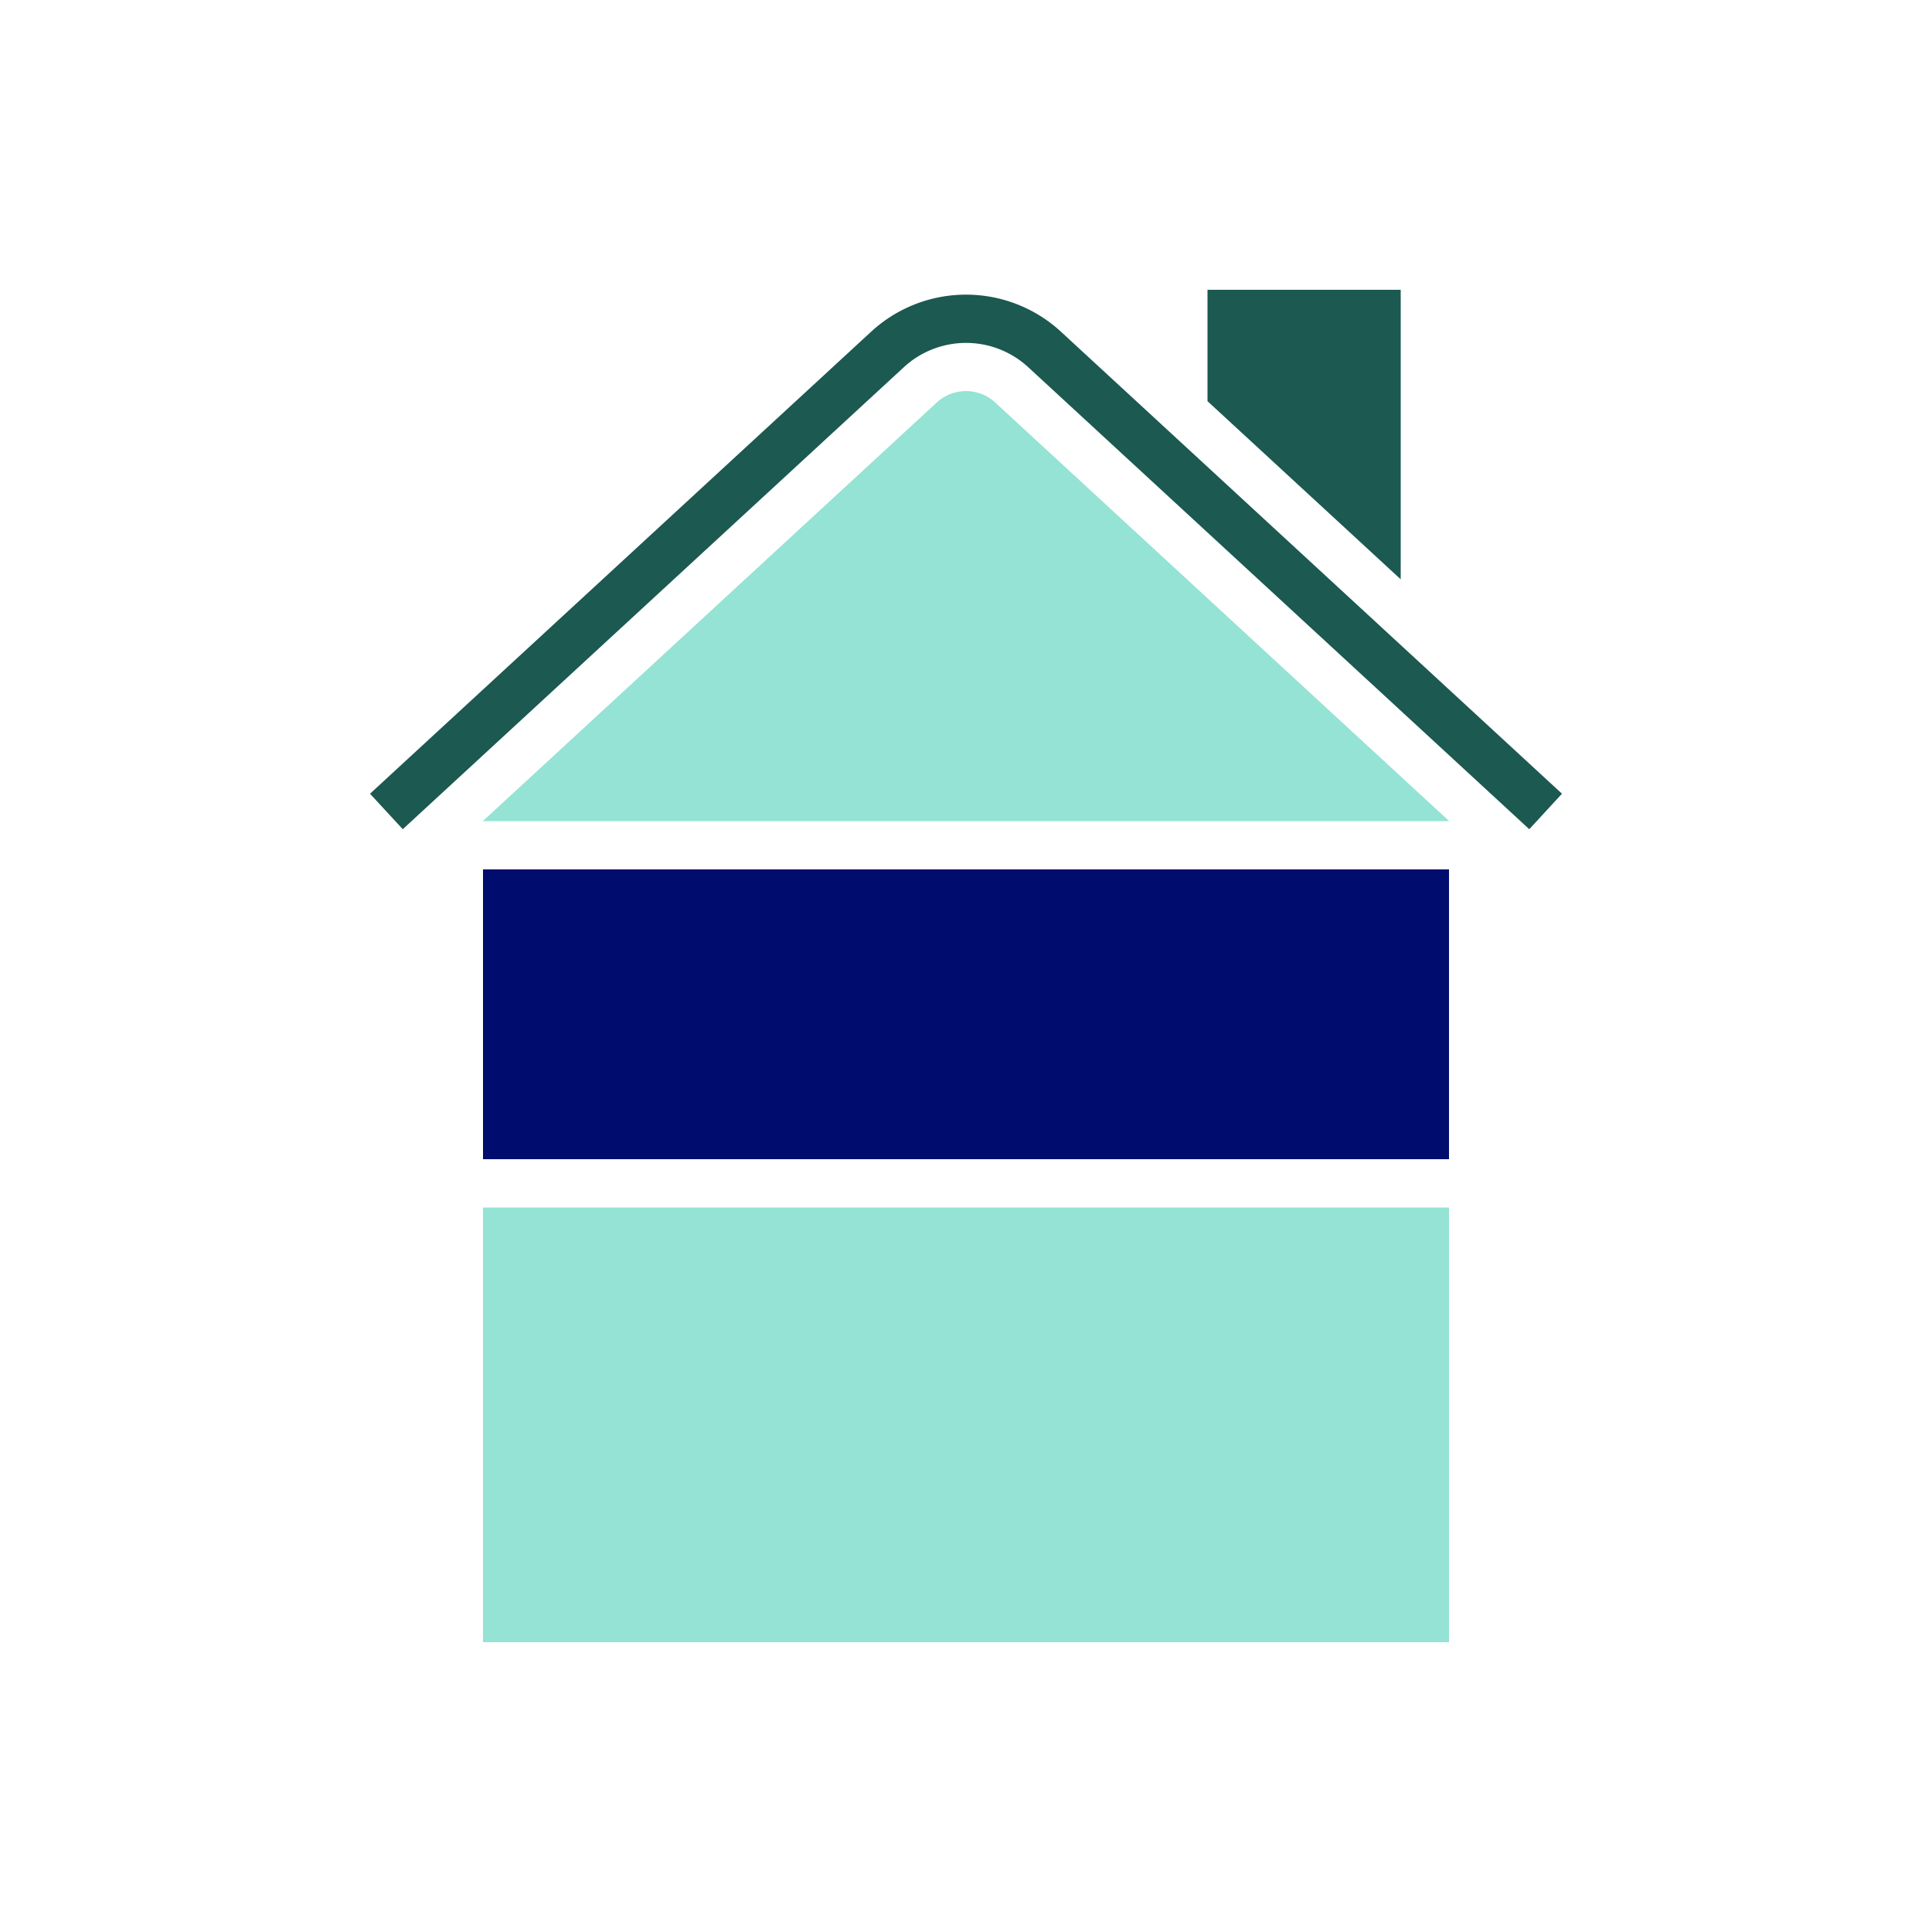
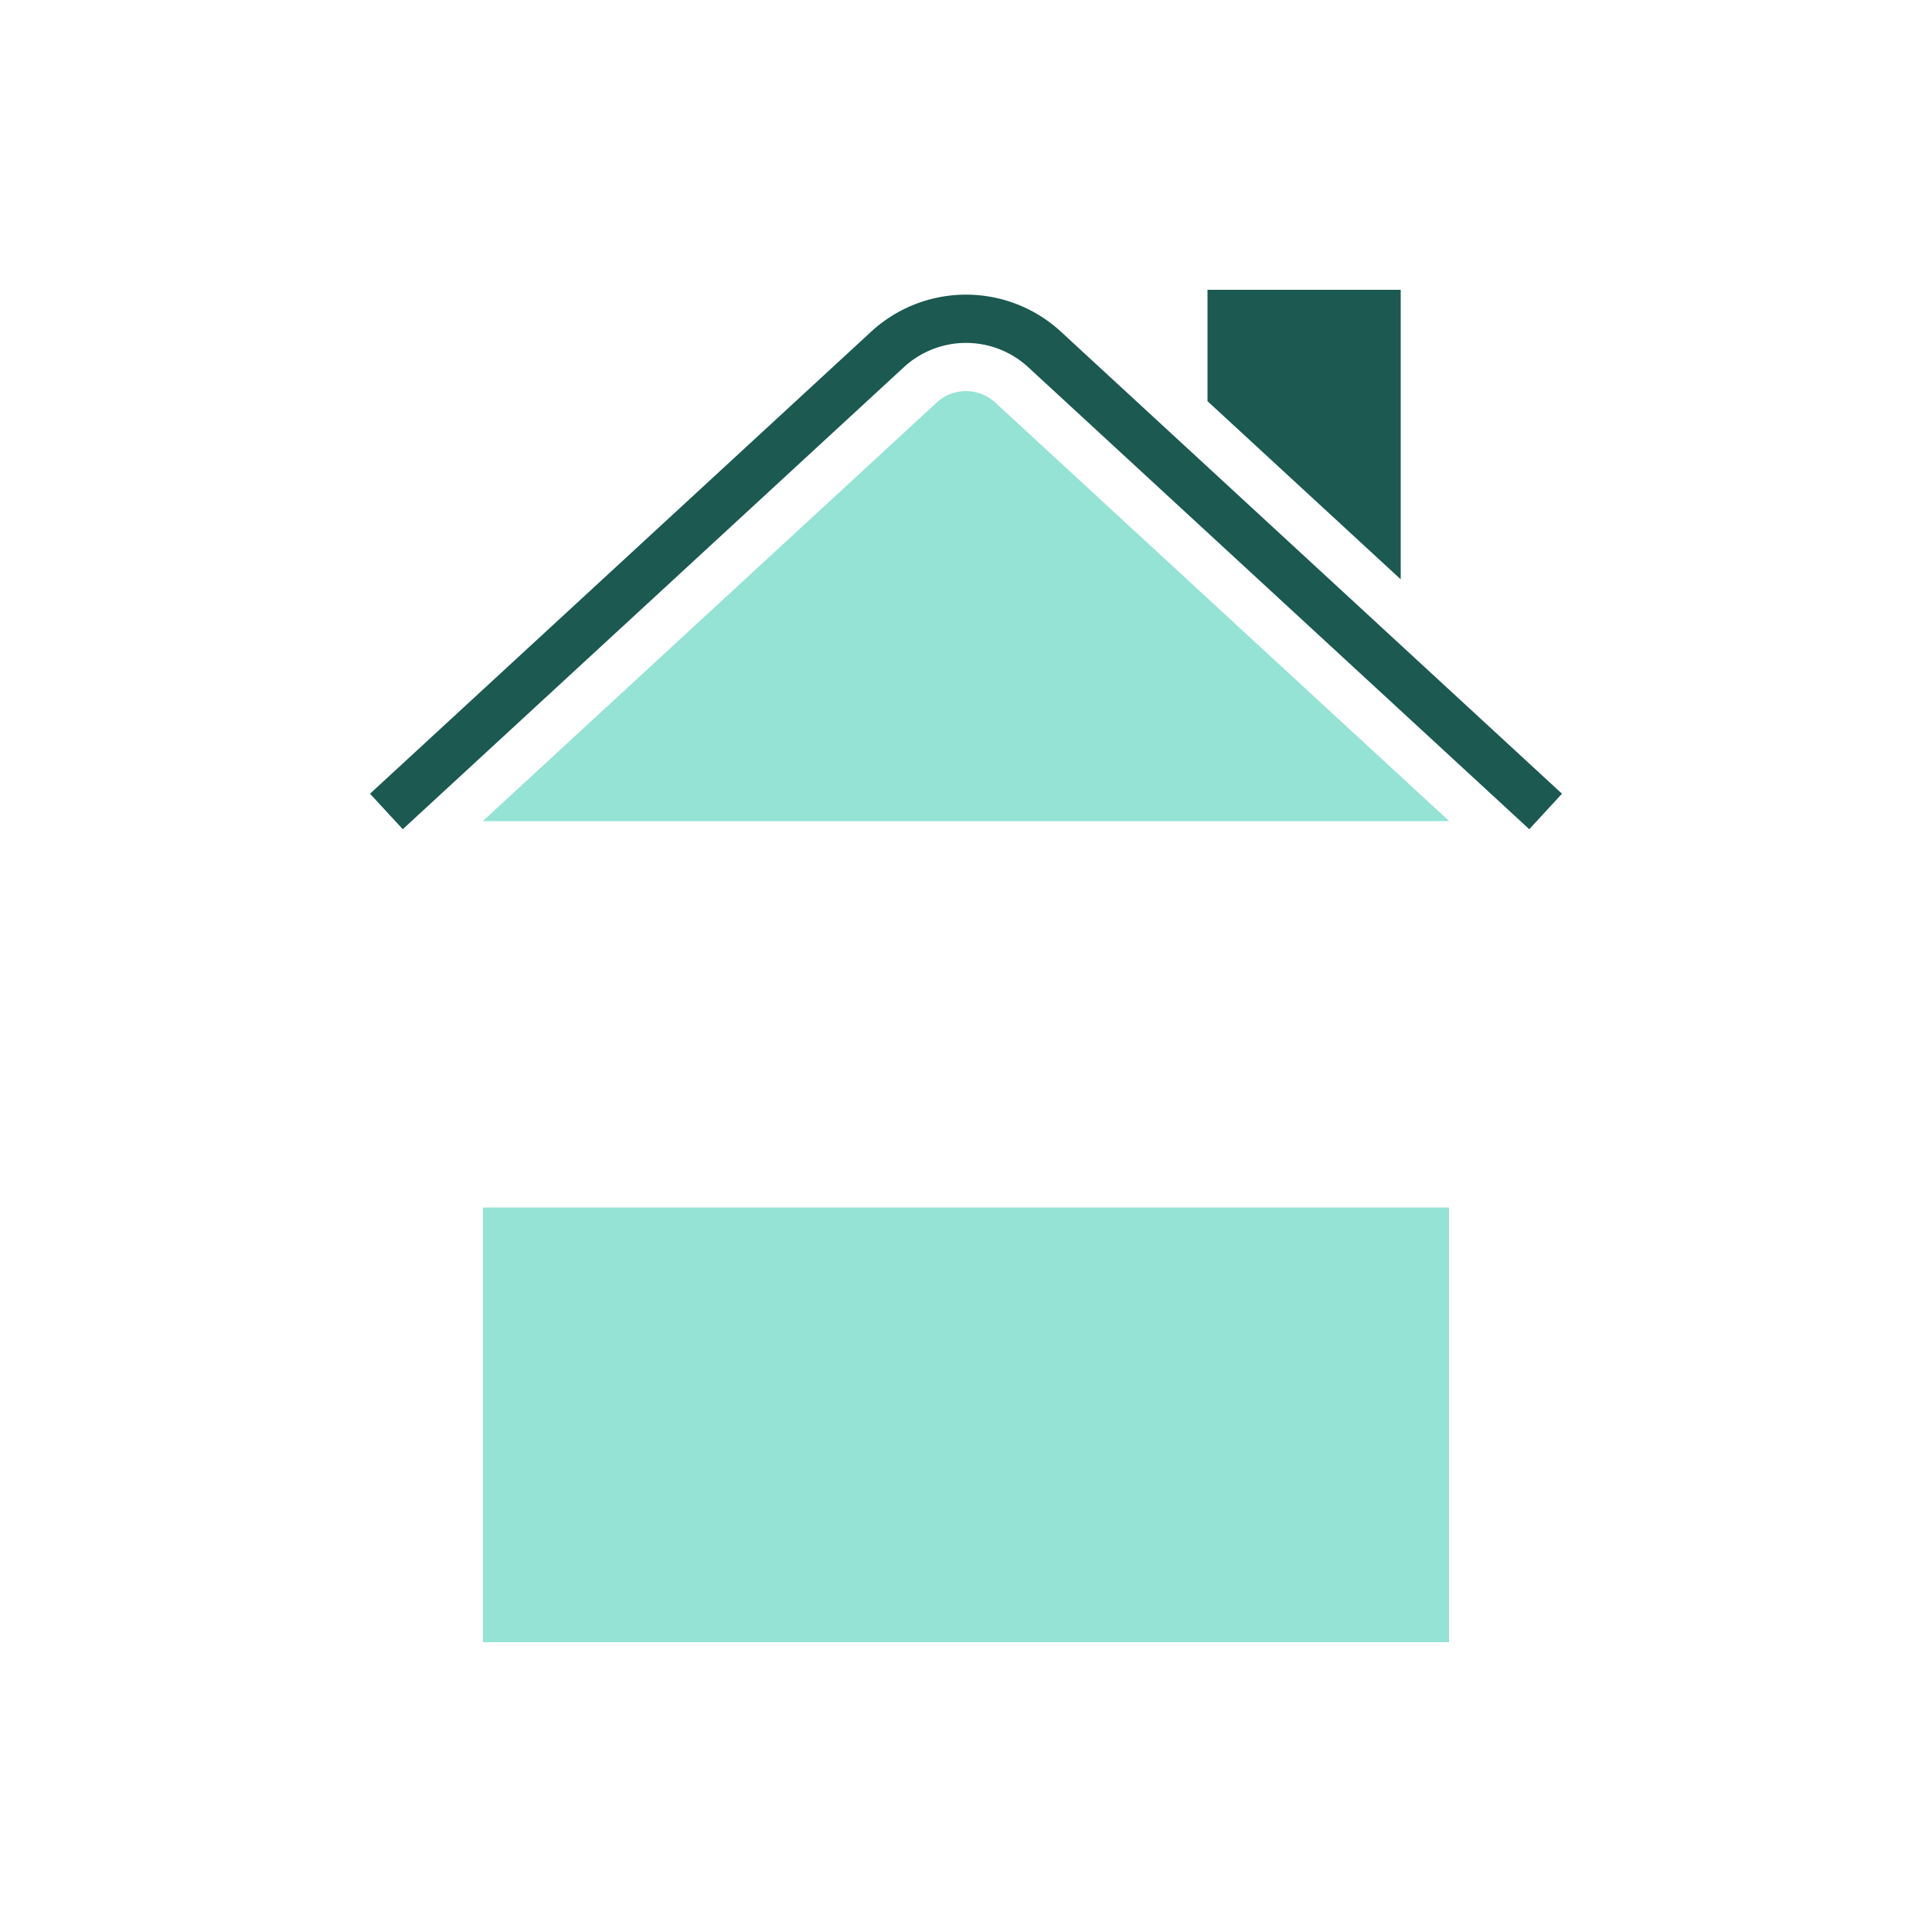
<svg xmlns="http://www.w3.org/2000/svg" version="1.1" x="0px" y="0px" viewBox="0 0 40 40" xml:space="preserve" focusable="false" aria-hidden="true" enable-background="new 0 0 40 40">
  <path fill="none" d="M0 0h40v40H0z" />
  <g>
    <path fill="#1B5951" d="M29 6h-4v2.306l4 3.688zM32.339 16.433 21.94 6.844a2.9 2.9 0 0 0-3.884.005L7.661 16.433l.339.368.339.367 10.39-9.58a1.9 1.9 0 0 1 2.538-.005l10.395 9.585.338-.367z" />
    <path d="M25.963 17H30v-.003l-9.412-8.679a.894.894 0 0 0-1.191.013L10 16.997V17h15.963M20.645 25H10v9h20v-9h-4.037z" fill="#94E3D4" />
-     <path fill="#000D6E" d="M25.963 18H10v6h20v-6z" />
  </g>
</svg>